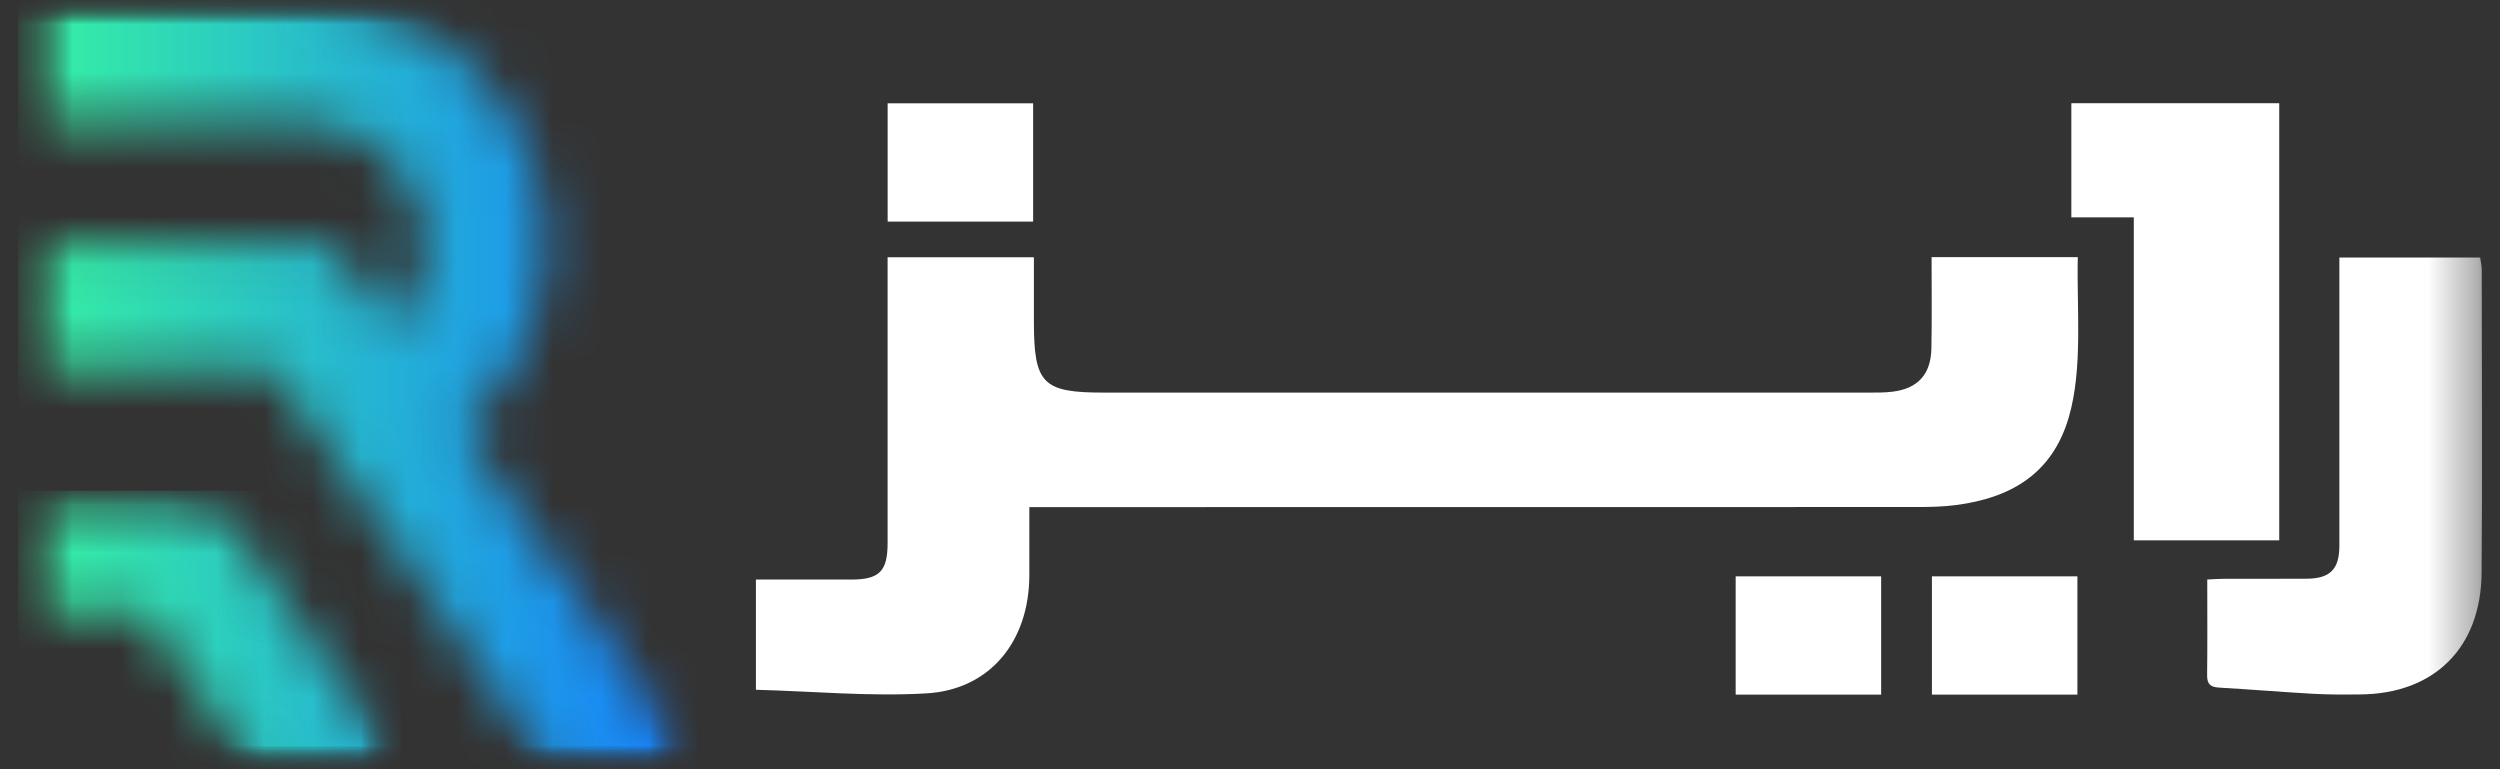
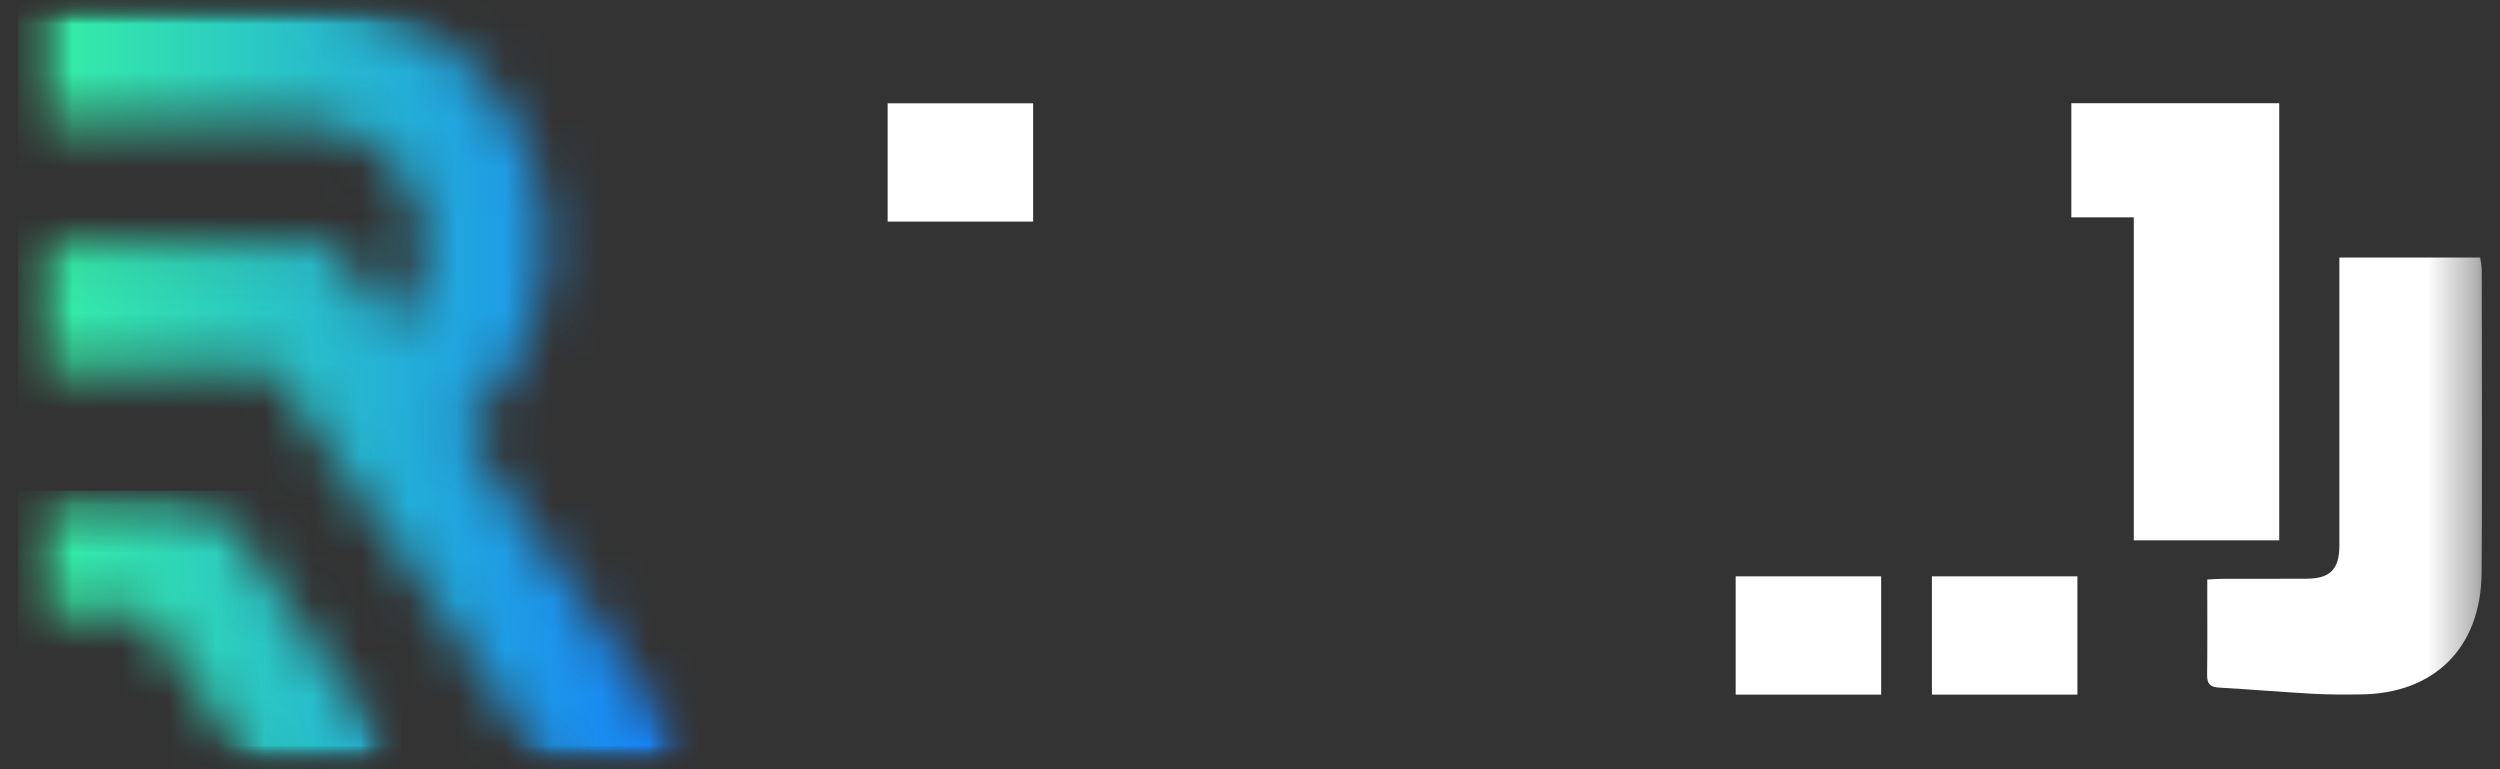
<svg xmlns="http://www.w3.org/2000/svg" width="52" height="16" viewBox="0 0 52 16" fill="none">
  <rect x="0" y="0" width="52" height="16" fill="#333333" stroke="none" />
  <mask id="mask0_4100_5794" style="mask-type:luminance" maskUnits="userSpaceOnUse" x="0" y="0" width="52" height="16">
    <path d="M51.625 0H0.375V16H51.625V0Z" fill="white" />
  </mask>
  <g mask="url(#mask0_4100_5794)">
    <path d="M43.21 11.988H40.184V14.448H43.21V11.988Z" fill="white" />
    <path d="M39.128 11.988H36.102V14.448H39.128V11.988Z" fill="white" />
    <path d="M21.489 2.149H18.463V4.609H21.489V2.149Z" fill="white" />
    <path d="M47.408 2.147V11.239H44.383V4.521H43.084V2.147H47.408Z" fill="white" />
    <mask id="mask1_4100_5794" style="mask-type:luminance" maskUnits="userSpaceOnUse" x="0" y="10" width="9" height="6">
      <path d="M0.375 10.208V12.761H3.029L5.265 16H8.338L4.337 10.208H0.375Z" fill="white" />
    </mask>
    <g mask="url(#mask1_4100_5794)">
      <mask id="mask2_4100_5794" style="mask-type:luminance" maskUnits="userSpaceOnUse" x="0" y="10" width="9" height="6">
        <path d="M8.338 10.208H0.375V16H8.338V10.208Z" fill="white" />
      </mask>
      <g mask="url(#mask2_4100_5794)">
        <mask id="mask3_4100_5794" style="mask-type:luminance" maskUnits="userSpaceOnUse" x="0" y="10" width="9" height="6">
          <path d="M8.338 10.208H0.375V16H8.338V10.208Z" fill="white" />
        </mask>
        <g mask="url(#mask3_4100_5794)">
          <path d="M8.338 10.208H0.375V16H8.338V10.208Z" fill="url(#paint0_linear_4100_5794)" />
        </g>
      </g>
    </g>
    <mask id="mask4_4100_5794" style="mask-type:luminance" maskUnits="userSpaceOnUse" x="0" y="0" width="15" height="16">
      <path d="M0.375 0V2.555H6.356C7.727 2.555 8.843 3.688 8.843 5.078C8.843 5.734 8.595 6.352 8.153 6.823L6.961 5.098H0.375V7.653H5.654L7.318 10.064L11.419 15.998H14.493L9.615 8.932C9.711 8.85 9.802 8.764 9.892 8.672C10.836 7.713 11.361 6.436 11.361 5.076C11.361 2.278 9.115 0 6.359 0H0.375Z" fill="white" />
    </mask>
    <g mask="url(#mask4_4100_5794)">
      <mask id="mask5_4100_5794" style="mask-type:luminance" maskUnits="userSpaceOnUse" x="0" y="0" width="15" height="16">
        <path d="M14.493 0H0.375V15.998H14.493V0Z" fill="white" />
      </mask>
      <g mask="url(#mask5_4100_5794)">
        <mask id="mask6_4100_5794" style="mask-type:luminance" maskUnits="userSpaceOnUse" x="0" y="0" width="15" height="16">
-           <path d="M14.493 0H0.375V16H14.493V0Z" fill="white" />
+           <path d="M14.493 0H0.375V16H14.493V0" fill="white" />
        </mask>
        <g mask="url(#mask6_4100_5794)">
          <path d="M14.493 0H0.375V16H14.493V0Z" fill="url(#paint1_linear_4100_5794)" />
        </g>
      </g>
    </g>
-     <path d="M15.724 12.055C16.399 12.055 17.053 12.055 17.705 12.055C18.289 12.055 18.462 11.883 18.462 11.299C18.462 9.614 18.462 7.457 18.462 5.774V5.351H21.505V6.681C21.505 7.983 21.683 8.166 22.957 8.166C27.894 8.166 33.906 8.166 38.842 8.166C39.017 8.166 39.193 8.169 39.367 8.147C39.891 8.082 40.162 7.787 40.173 7.249C40.185 6.696 40.177 5.925 40.177 5.349H43.218C43.192 6.402 43.329 7.661 43.03 8.682C42.685 9.864 41.812 10.359 40.685 10.505C40.419 10.54 40.149 10.546 39.88 10.546C34.254 10.548 27.55 10.548 21.924 10.548H21.41C21.41 10.977 21.41 11.601 21.41 11.978C21.403 13.338 20.594 14.345 19.271 14.422C18.101 14.491 16.919 14.379 15.723 14.347V12.054L15.724 12.055Z" fill="white" />
    <path d="M48.661 5.356H51.587C51.599 5.442 51.62 5.531 51.62 5.619C51.621 7.574 51.635 9.966 51.617 11.921C51.603 13.475 50.633 14.431 49.097 14.444C48.77 14.448 48.441 14.449 48.115 14.431C47.461 14.394 46.809 14.34 46.157 14.302C45.989 14.292 45.907 14.24 45.908 14.05C45.916 13.4 45.911 12.748 45.911 12.054C46.042 12.047 46.153 12.039 46.263 12.039C46.836 12.039 47.408 12.04 47.981 12.037C48.468 12.034 48.659 11.839 48.659 11.348C48.661 9.629 48.659 5.502 48.659 5.356" fill="white" />
  </g>
  <defs>
    <linearGradient id="paint0_linear_4100_5794" x1="0.345" y1="13.027" x2="14.463" y2="13.027" gradientUnits="userSpaceOnUse">
      <stop stop-color="#37F4A1" />
      <stop offset="0.42" stop-color="#28C0CA" />
      <stop offset="1" stop-color="#157DFF" />
    </linearGradient>
    <linearGradient id="paint1_linear_4100_5794" x1="0.345" y1="7.924" x2="14.463" y2="7.924" gradientUnits="userSpaceOnUse">
      <stop stop-color="#37F4A1" />
      <stop offset="0.42" stop-color="#28C0CA" />
      <stop offset="1" stop-color="#157DFF" />
    </linearGradient>
  </defs>
</svg>